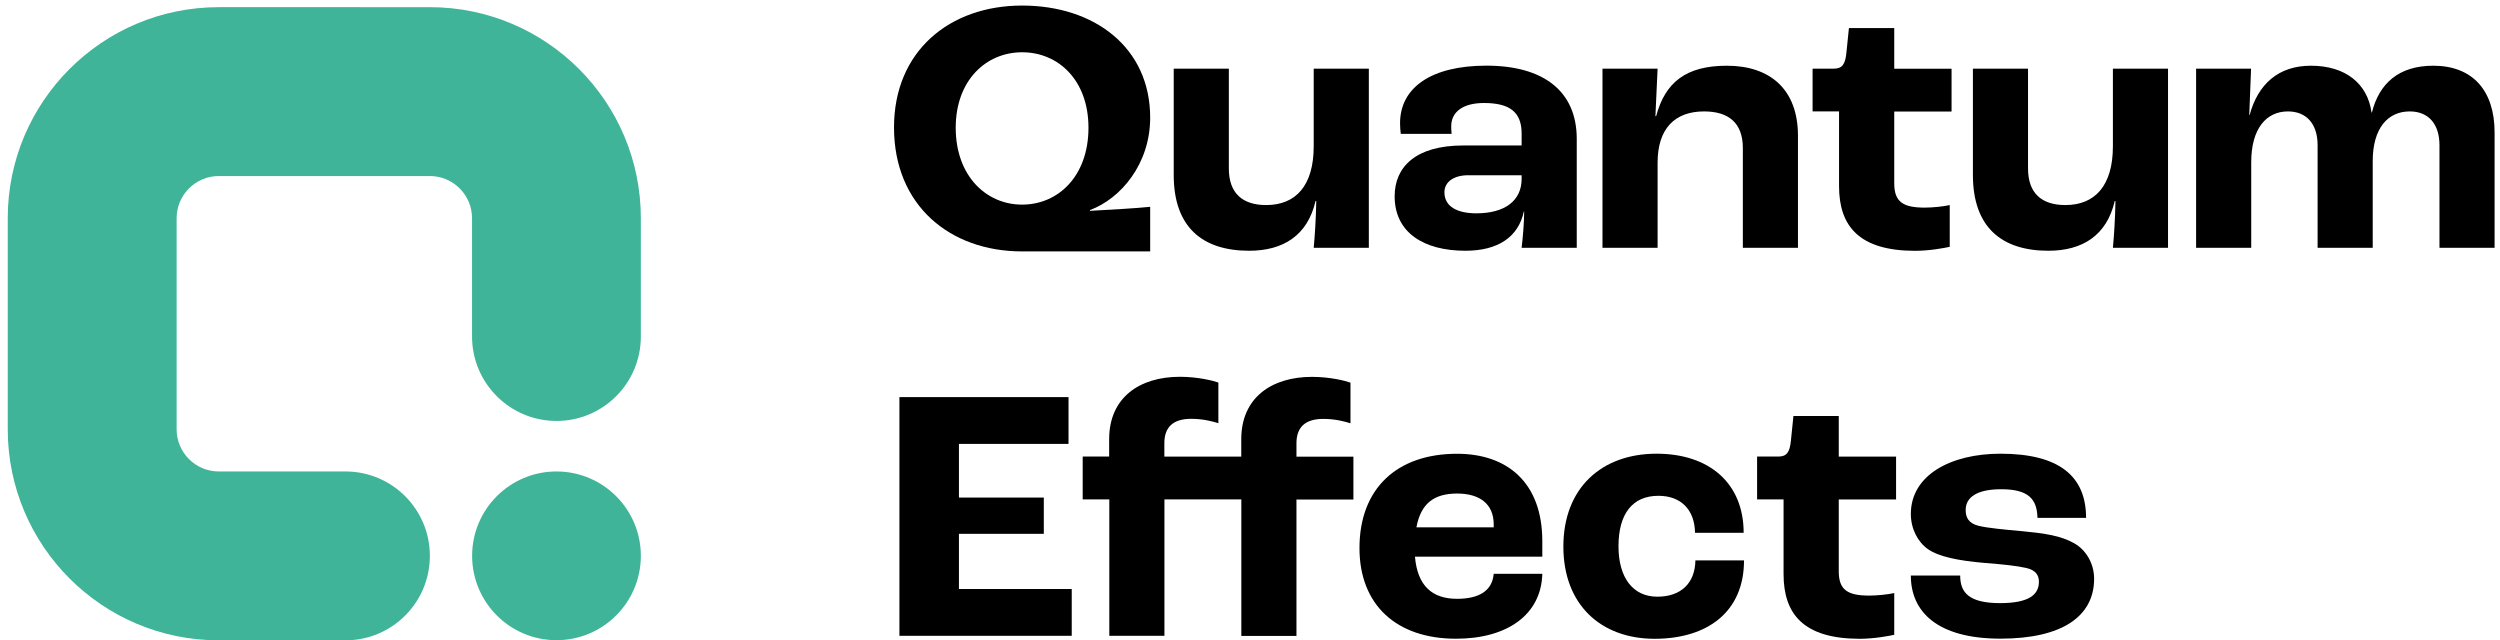
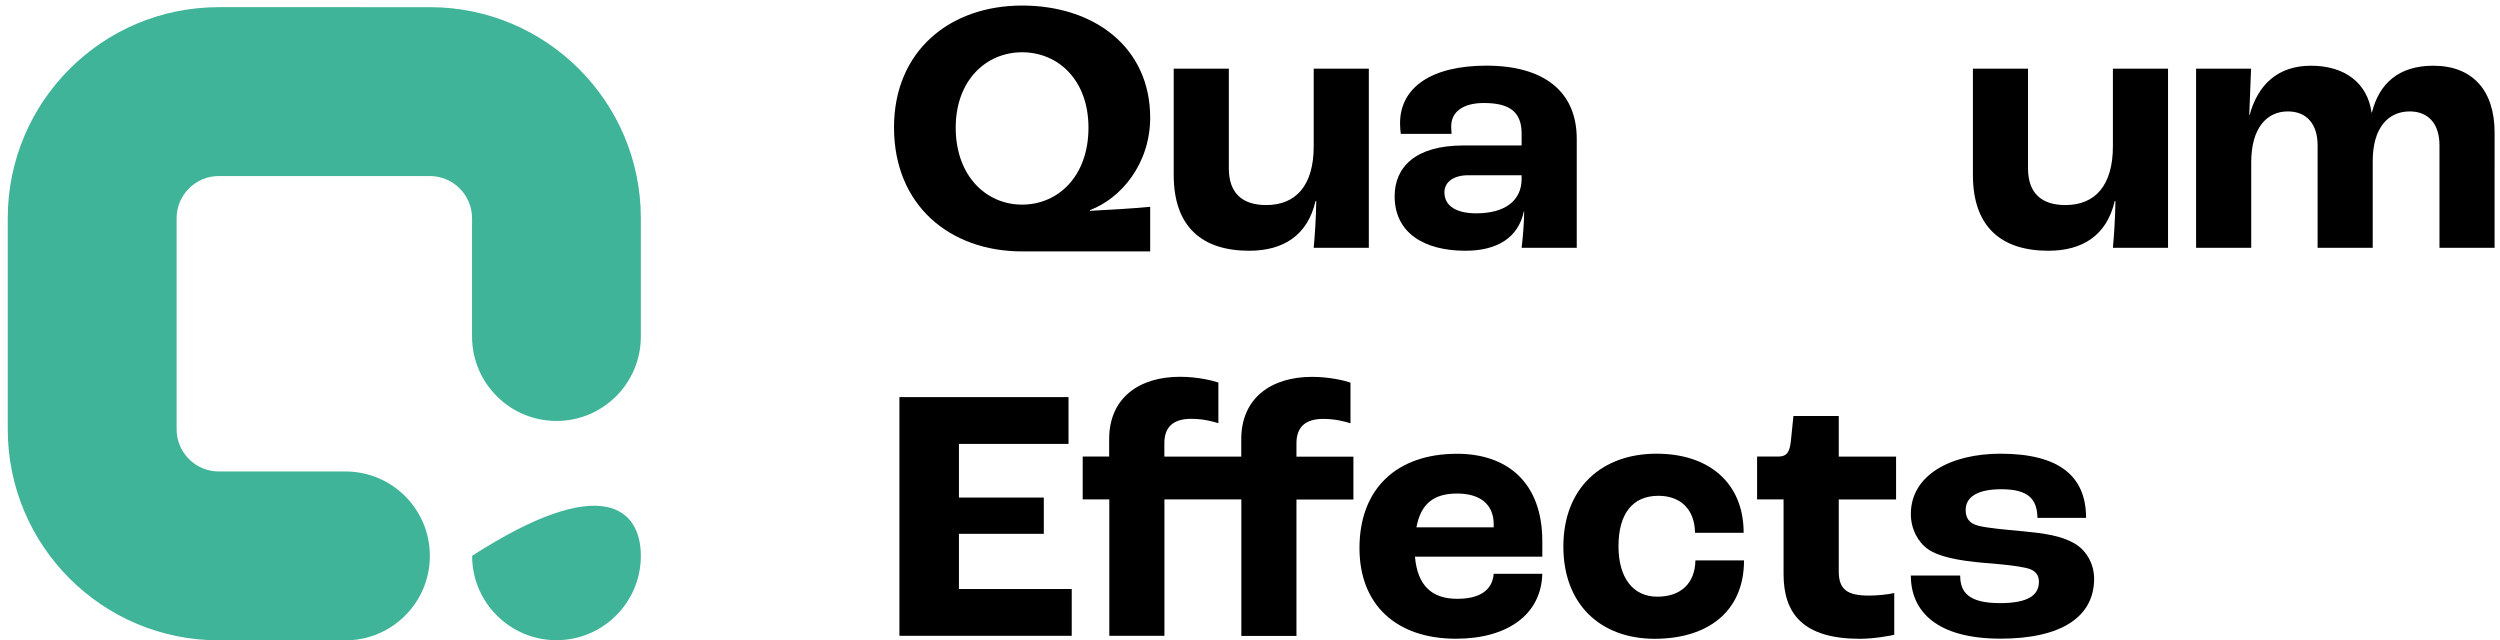
<svg xmlns="http://www.w3.org/2000/svg" version="1.1" id="Ebene_1" x="0px" y="0px" viewBox="0 0 341.97 87.59" style="enable-background:new 0 0 341.97 87.59;" xml:space="preserve">
  <style type="text/css">
	.st0{fill:#3FB498;}
</style>
  <g>
    <path d="M122.29,17.43c0-10.47,7.64-16.67,17.52-16.67c9.87,0,17.52,5.71,17.52,15.33c0,6.35-4.02,11.07-8.24,12.65v0.1   c2.68-0.15,6.35-0.35,8.24-0.55v6.1h-17.52C129.93,34.39,122.29,28.09,122.29,17.43L122.29,17.43z M148.89,17.47   c0-6.5-4.12-10.32-9.08-10.32c-4.91,0-9.08,3.82-9.08,10.32c0,6.6,4.17,10.52,9.08,10.52C144.77,27.99,148.89,24.07,148.89,17.47   L148.89,17.47z" />
    <path d="M160.55,23.93V9.39h7.54v13.65c0,3.42,1.89,5.01,5.11,5.01c4.07,0,6.5-2.68,6.5-8.04V9.39h7.54V33.9h-7.54   c0.15-1.69,0.3-3.72,0.35-6.4h-0.1c-1.09,4.71-4.42,6.8-9.08,6.8C164.52,34.3,160.55,31.12,160.55,23.93L160.55,23.93z" />
    <path d="M190.77,26.85c0-4.02,2.88-6.95,9.38-6.95h7.99v-1.64c0-2.98-1.69-4.17-5.16-4.17c-2.83,0-4.47,1.19-4.47,3.18   c0,0.15,0,0.55,0.05,1.04h-6.95c-0.05-0.4-0.1-0.94-0.1-1.44c0-4.96,4.37-7.89,11.81-7.89c7.79,0,12.36,3.47,12.36,10.02V33.9   h-7.54c0.15-1.24,0.35-3.47,0.35-4.96h-0.05c-0.74,3.47-3.52,5.36-7.99,5.36C194.74,34.3,190.77,31.81,190.77,26.85L190.77,26.85z    M208.14,24.47v-0.5h-7.29c-2.03,0-3.27,0.94-3.27,2.33c0,1.89,1.64,2.88,4.37,2.88C205.85,29.18,208.14,27.45,208.14,24.47   L208.14,24.47z" />
-     <path d="M219.2,9.39h7.54l-0.3,6.5h0.1c1.24-4.66,4.12-6.9,9.68-6.9c5.9,0,9.72,3.23,9.72,9.58V33.9h-7.54V20.25   c0-3.47-1.98-5.01-5.31-5.01c-3.97,0-6.35,2.33-6.35,7V33.9h-7.54V9.39L219.2,9.39z" />
-     <path d="M251.56,25.46V15.24h-3.62V9.39h2.93c1.14,0,1.54-0.64,1.69-2.13l0.35-3.42h6.2v5.56h7.84v5.86h-7.84v9.82   c0,2.53,1.19,3.32,4.17,3.32c1.04,0,2.58-0.15,3.42-0.35v5.71c-0.65,0.15-2.73,0.55-4.76,0.55   C254.29,34.3,251.56,30.92,251.56,25.46L251.56,25.46z" />
    <path d="M269.87,23.93V9.39h7.54v13.65c0,3.42,1.89,5.01,5.11,5.01c4.07,0,6.5-2.68,6.5-8.04V9.39h7.54V33.9h-7.54   c0.15-1.69,0.3-3.72,0.35-6.4h-0.1c-1.09,4.71-4.42,6.8-9.08,6.8C273.84,34.3,269.87,31.12,269.87,23.93L269.87,23.93z" />
    <path d="M300.38,9.39h7.54l-0.25,6.35h0.05c1.14-4.22,3.92-6.75,8.39-6.75c4.71,0,7.74,2.43,8.29,6.4h0.05   c0.99-3.97,3.67-6.4,8.39-6.4c5.36,0,8.39,3.37,8.39,9.13V33.9h-7.54V19.86c0-2.88-1.49-4.62-4.07-4.62c-2.98,0-5.06,2.28-5.06,6.8   V33.9h-7.54V19.86c0-2.88-1.49-4.62-4.07-4.62c-2.93,0-5.01,2.33-5.01,6.95V33.9h-7.54V9.39L300.38,9.39z" />
    <polygon points="123.03,54.32 146.16,54.32 146.16,60.72 131.17,60.72 131.17,68.06 142.78,68.06 142.78,73.02 131.17,73.02    131.17,80.57 146.6,80.57 146.6,86.97 123.03,86.97 123.03,54.32  " />
    <path d="M151.72,68.31h-3.62v-5.86h3.62v-2.38c0-5.66,4.12-8.53,9.68-8.53c2.48,0,4.61,0.55,5.26,0.79v5.56   c-0.65-0.2-1.98-0.6-3.72-0.6c-2.48,0-3.67,1.14-3.67,3.33v1.84h10.52v-2.38c0-5.66,4.12-8.53,9.68-8.53   c2.48,0,4.61,0.55,5.26,0.79v5.56c-0.65-0.2-1.98-0.6-3.72-0.6c-2.48,0-3.67,1.14-3.67,3.33v1.84h7.79v5.86h-7.79v18.66h-7.54   V68.31h-10.52v18.66h-7.54V68.31L151.72,68.31z" />
    <path d="M210.97,76.15h-17.42c0.35,4.02,2.38,5.76,5.76,5.76c2.93,0,4.81-1.04,5.01-3.42h6.65c-0.15,5.61-4.81,8.88-11.81,8.88   c-8.14,0-13.2-4.62-13.2-12.4c0-8.09,5.06-12.9,13.35-12.9c6.85,0,11.66,3.92,11.66,11.96V76.15L210.97,76.15z M204.32,71.73   c0-2.78-1.89-4.22-5.01-4.22c-3.18,0-4.96,1.39-5.56,4.62h10.57V71.73L204.32,71.73z" />
    <path d="M213.85,74.76c0-7.99,5.21-12.7,12.75-12.7c7.19,0,11.91,4.02,11.91,10.82h-6.65c-0.05-3.18-1.94-5.06-5.01-5.06   c-3.52,0-5.46,2.43-5.46,6.9c0,4.32,1.99,6.9,5.31,6.9c3.23,0,5.16-1.84,5.21-4.96h6.65c0,7.05-5.01,10.72-12.26,10.72   C218.96,87.36,213.85,82.7,213.85,74.76L213.85,74.76z" />
    <path d="M243.97,78.53V68.31h-3.62v-5.86h2.93c1.14,0,1.54-0.64,1.69-2.13l0.35-3.42h6.2v5.56h7.84v5.86h-7.84v9.83   c0,2.53,1.19,3.32,4.17,3.32c1.04,0,2.58-0.15,3.42-0.35v5.71c-0.65,0.15-2.73,0.55-4.76,0.55   C246.69,87.36,243.97,83.99,243.97,78.53L243.97,78.53z" />
    <path d="M261.38,78.73h6.75c0,2.28,1.14,3.77,5.46,3.77c3.92,0,5.31-1.14,5.31-2.93c0-0.89-0.45-1.59-1.74-1.88   c-1.29-0.3-3.27-0.5-5.71-0.69c-3.52-0.3-6.25-0.84-7.74-1.89c-1.39-0.99-2.33-2.78-2.33-4.81c0-5.31,5.46-8.24,12.26-8.24   c8.04,0,11.71,3.08,11.71,8.78h-6.65c-0.05-2.58-1.24-3.92-4.96-3.92c-3.37,0-4.86,1.14-4.86,2.83c0,1.04,0.4,1.84,1.79,2.18   c1.24,0.3,3.42,0.5,6.05,0.74c3.03,0.3,5.16,0.6,7,1.64c1.59,0.89,2.73,2.73,2.73,4.86c0,5.16-4.42,8.19-12.8,8.19   C265.01,87.36,261.38,83.69,261.38,78.73L261.38,78.73z" />
    <path class="st0" d="M58.8,24.08c3.18,0,5.77,2.59,5.77,5.77v16.18c0,6.4,5.21,11.58,11.61,11.55l0,0   c6.35-0.03,11.48-5.19,11.48-11.55V29.85c0-15.94-12.93-28.87-28.87-28.87l0,0H29.93C13.99,0.98,1.06,13.9,1.06,29.85v28.87   c0,15.94,12.93,28.87,28.87,28.87h17.32c6.38,0,11.55-5.17,11.55-11.55v0c0-6.38-5.17-11.55-11.55-11.55H29.93   c-3.19,0-5.77-2.59-5.77-5.77V29.85c0-3.19,2.59-5.77,5.77-5.77H58.8L58.8,24.08z" />
-     <path class="st0" d="M87.66,76.03c0,6.37-5.17,11.54-11.54,11.54c-6.37,0-11.54-5.17-11.54-11.54c0-6.37,5.17-11.54,11.54-11.54   C82.49,64.49,87.66,69.66,87.66,76.03L87.66,76.03z" />
+     <path class="st0" d="M87.66,76.03c0,6.37-5.17,11.54-11.54,11.54c-6.37,0-11.54-5.17-11.54-11.54C82.49,64.49,87.66,69.66,87.66,76.03L87.66,76.03z" />
  </g>
</svg>